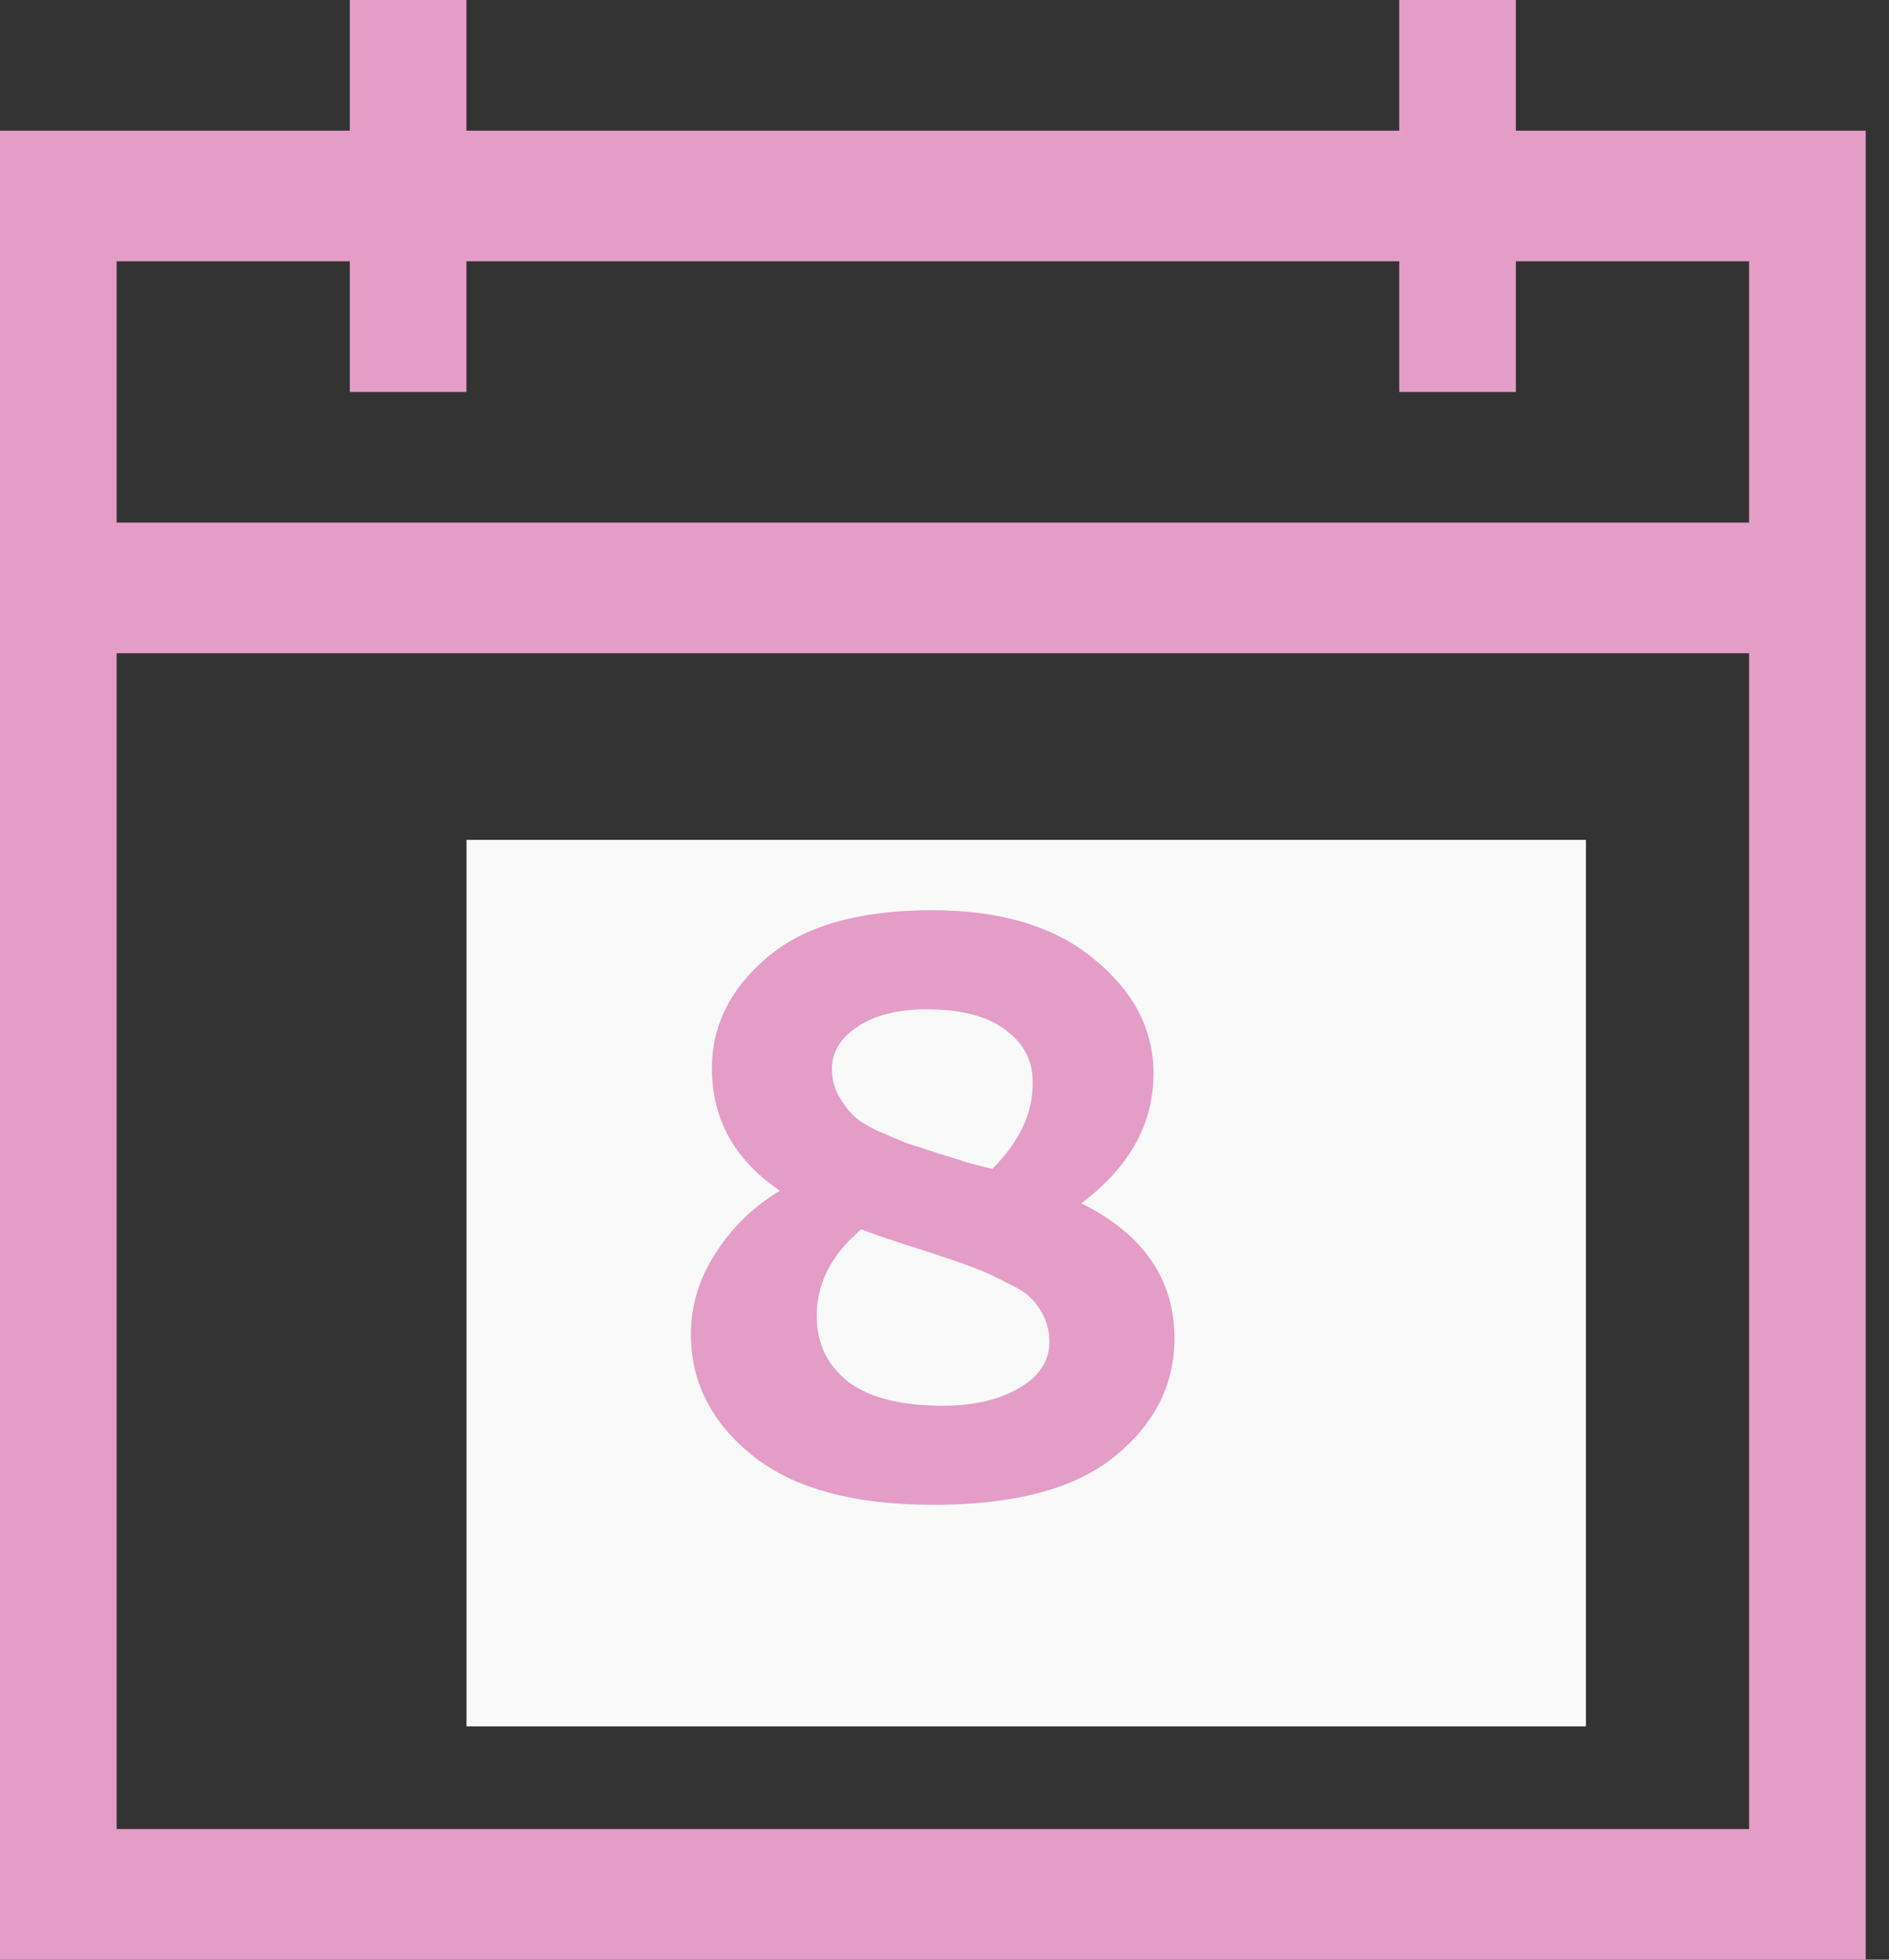
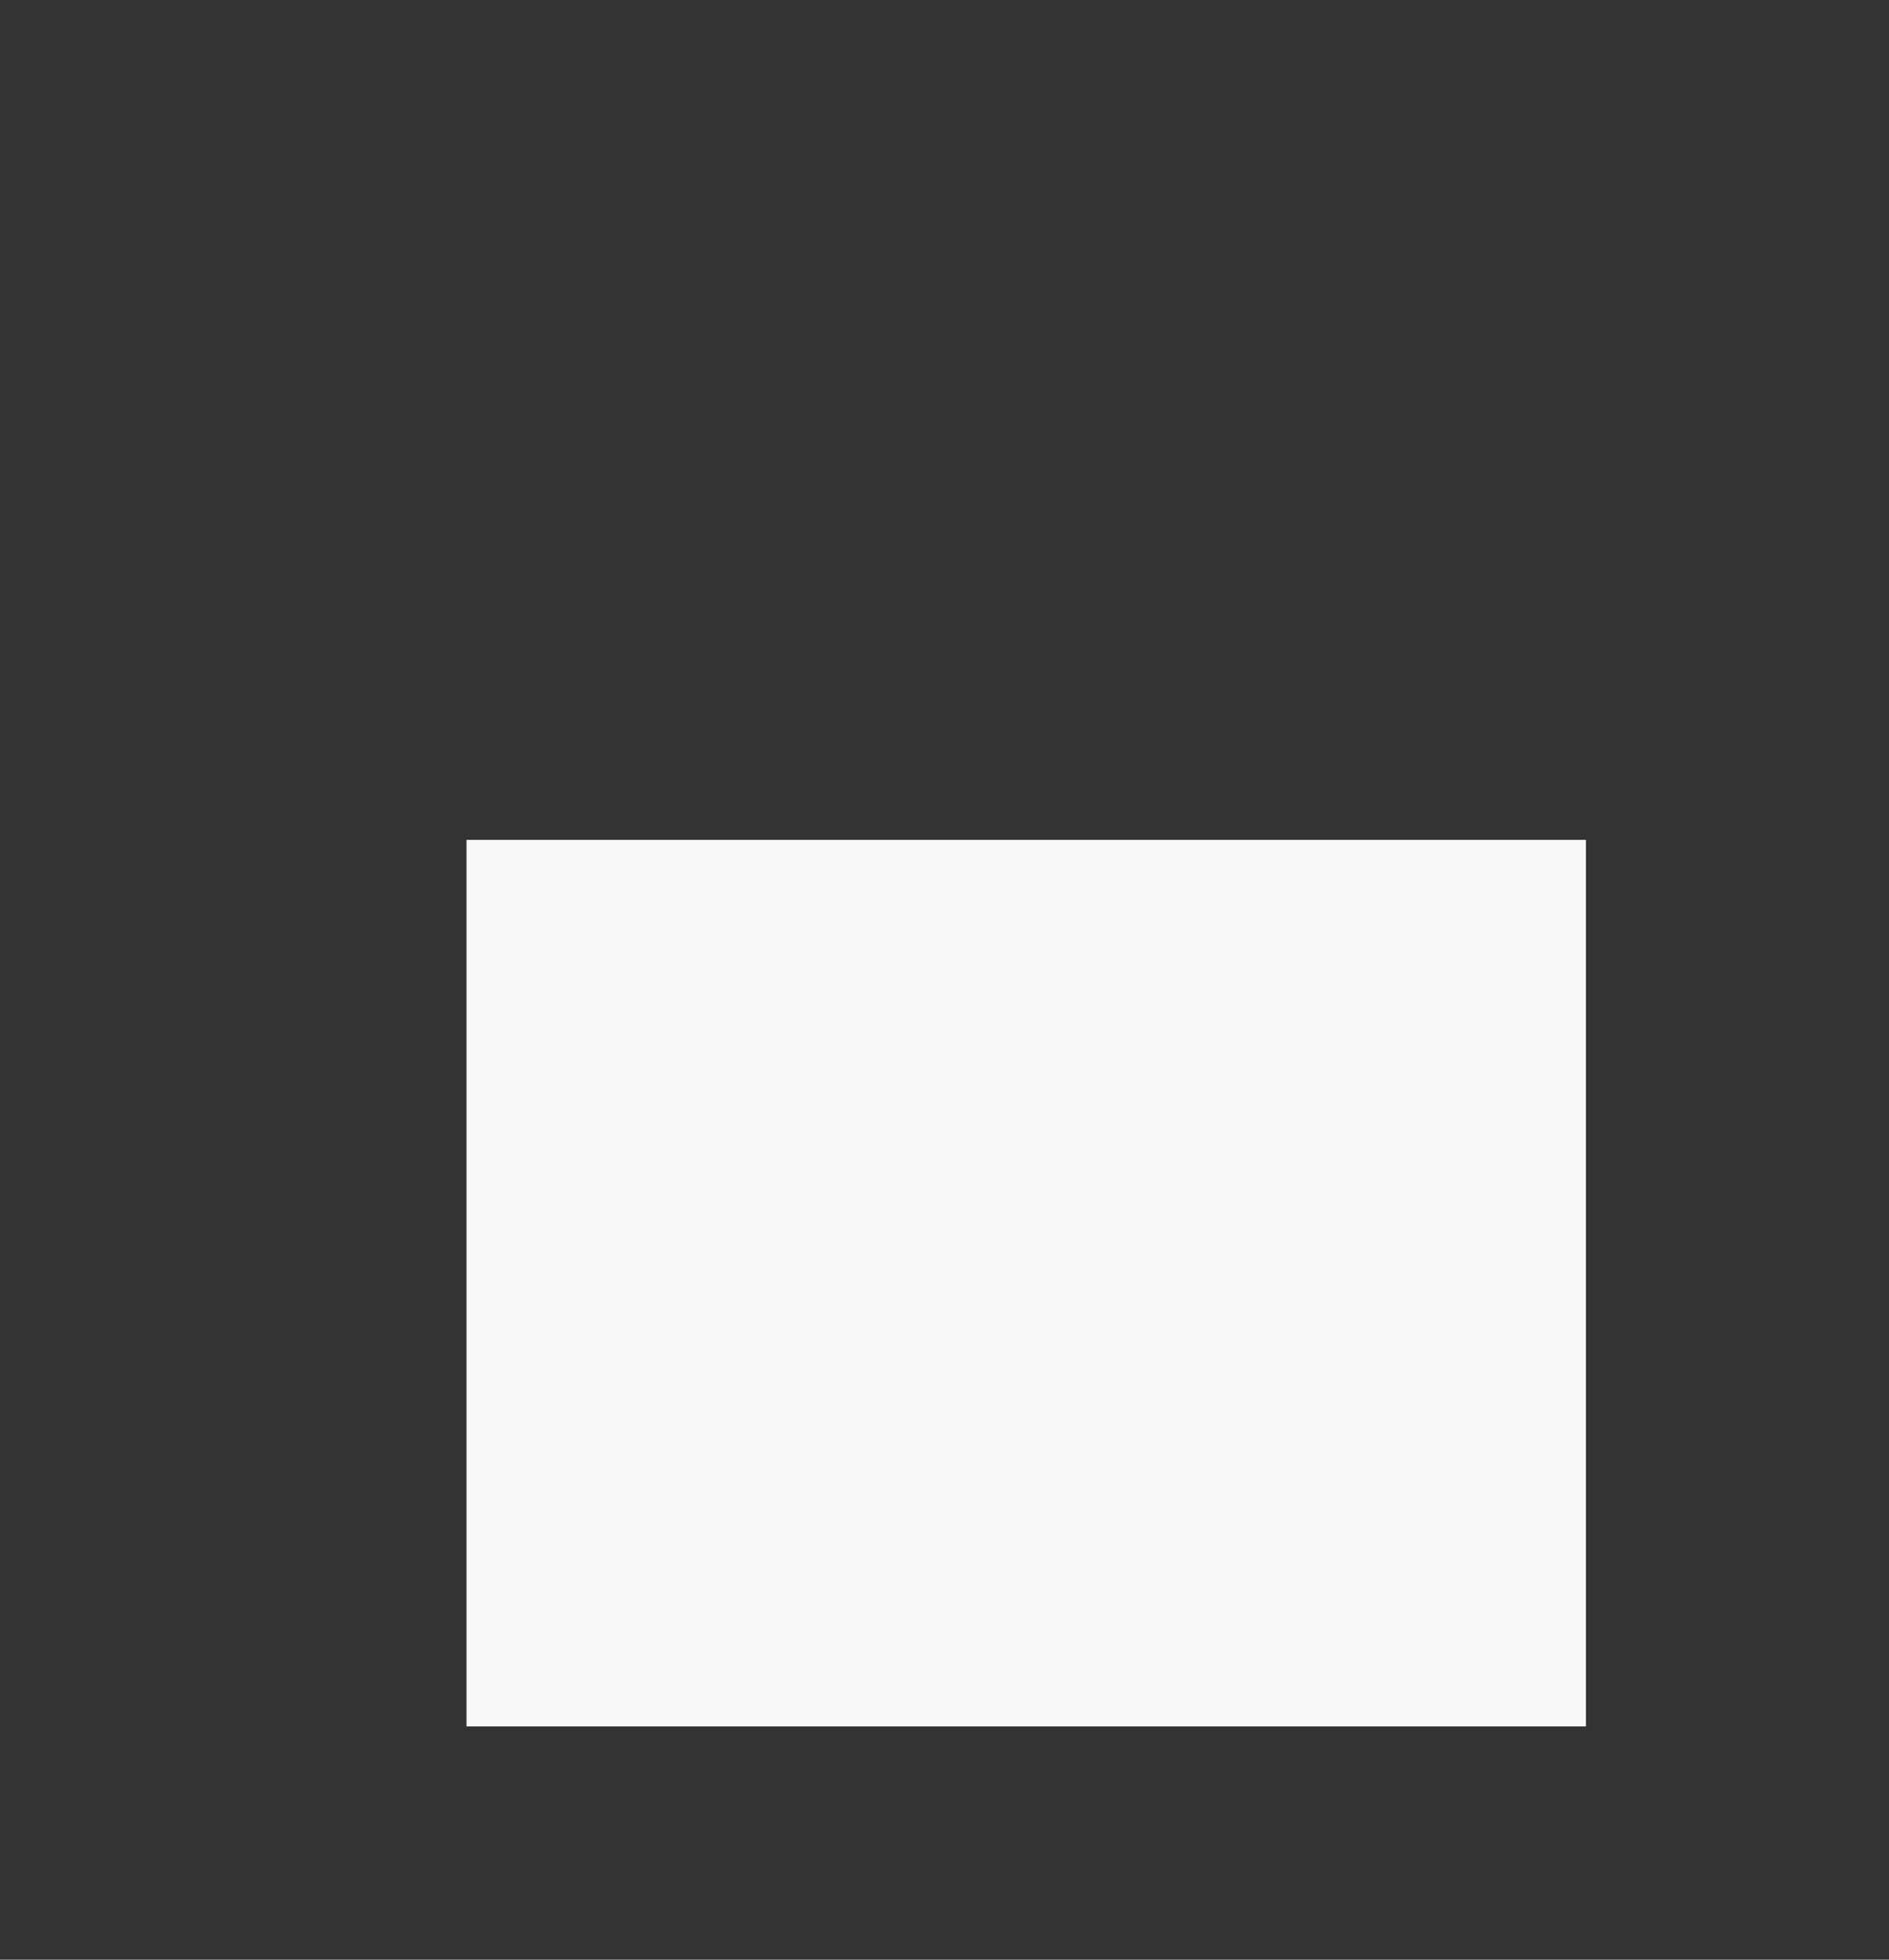
<svg xmlns="http://www.w3.org/2000/svg" width="27" height="28" viewBox="0 0 27 28" fill="none">
  <rect x="0" y="0" width="27" height="28" fill="#333333" stroke="none" />
-   <path d="M26.667 1.867V28H0V1.867H5V0H6.667V1.867H20V0H21.667V1.867H26.667ZM1.667 3.733V7.467H25V3.733H21.667V5.6H20V3.733H6.667V5.6H5V3.733H1.667ZM25 26.133V9.333H1.667V26.133H25ZM18.333 13.067V22.4H16.667V15.312C16.432 15.449 16.163 15.575 15.859 15.692C15.556 15.808 15.269 15.867 15 15.867V14C15.104 14 15.239 13.971 15.404 13.912C15.569 13.854 15.738 13.781 15.912 13.694C16.085 13.606 16.241 13.504 16.38 13.387C16.519 13.271 16.615 13.169 16.667 13.081V13.067H18.333ZM13.333 15.867C13.333 16.246 13.286 16.586 13.19 16.887C13.095 17.189 12.96 17.471 12.787 17.733C12.613 17.996 12.422 18.244 12.214 18.477C12.005 18.71 11.784 18.934 11.55 19.148C11.315 19.362 11.094 19.585 10.885 19.819C10.677 20.052 10.473 20.29 10.274 20.533H13.333V22.4H10.833H8.333V21.875C8.333 21.69 8.329 21.506 8.32 21.321C8.312 21.136 8.329 20.951 8.372 20.767C8.416 20.582 8.459 20.407 8.503 20.242C8.598 19.979 8.741 19.722 8.932 19.469C9.123 19.216 9.34 18.958 9.583 18.696C9.826 18.433 10.065 18.185 10.3 17.952C10.534 17.719 10.755 17.481 10.964 17.238C11.172 16.994 11.341 16.766 11.471 16.552C11.602 16.338 11.667 16.11 11.667 15.867C11.667 15.604 11.584 15.385 11.419 15.21C11.254 15.035 11.059 14.943 10.833 14.933C10.634 14.933 10.46 15.001 10.312 15.137C10.165 15.274 10.065 15.454 10.013 15.677L8.385 15.298C8.438 14.977 8.537 14.681 8.685 14.408C8.832 14.136 9.023 13.903 9.258 13.708C9.492 13.514 9.74 13.358 10 13.242C10.26 13.125 10.538 13.067 10.833 13.067C11.181 13.067 11.506 13.14 11.81 13.285C12.114 13.431 12.379 13.631 12.604 13.883C12.83 14.136 13.008 14.433 13.138 14.773C13.268 15.113 13.333 15.478 13.333 15.867Z" fill="#E49DC7" />
  <rect x="6.668" y="12" width="16" height="12.667" fill="#F9F9F9" />
-   <path d="M10.175 15.261C10.175 14.653 10.439 14.125 10.967 13.677C11.495 13.229 12.279 13.005 13.319 13.005C14.303 13.005 15.075 13.237 15.635 13.701C16.195 14.157 16.479 14.693 16.487 15.309C16.495 16.045 16.151 16.673 15.455 17.193C16.343 17.633 16.787 18.277 16.787 19.125C16.787 19.789 16.499 20.353 15.923 20.817C15.355 21.273 14.495 21.501 13.343 21.501C12.199 21.501 11.335 21.265 10.751 20.793C10.167 20.321 9.875 19.745 9.875 19.065C9.875 18.657 9.991 18.273 10.223 17.913C10.455 17.545 10.763 17.245 11.147 17.013C10.499 16.573 10.175 15.989 10.175 15.261ZM13.523 17.973C13.411 17.933 13.215 17.869 12.935 17.781C12.663 17.693 12.455 17.621 12.311 17.565C11.871 17.933 11.659 18.361 11.675 18.849C11.683 19.217 11.835 19.517 12.131 19.749C12.435 19.973 12.883 20.085 13.475 20.085C13.915 20.085 14.279 20.001 14.567 19.833C14.855 19.665 14.999 19.445 14.999 19.173C14.999 19.037 14.971 18.913 14.915 18.801C14.859 18.689 14.795 18.601 14.723 18.537C14.651 18.465 14.535 18.393 14.375 18.321C14.223 18.241 14.095 18.181 13.991 18.141C13.895 18.101 13.739 18.045 13.523 17.973ZM14.759 15.441C14.759 15.145 14.627 14.901 14.363 14.709C14.107 14.517 13.735 14.421 13.247 14.421C12.831 14.421 12.499 14.505 12.251 14.673C12.011 14.833 11.891 15.033 11.891 15.273C11.891 15.409 11.923 15.537 11.987 15.657C12.051 15.769 12.119 15.861 12.191 15.933C12.263 16.005 12.383 16.081 12.551 16.161C12.719 16.233 12.851 16.289 12.947 16.329C13.043 16.361 13.203 16.413 13.427 16.485C13.515 16.509 13.643 16.549 13.811 16.605C13.987 16.653 14.111 16.685 14.183 16.701C14.583 16.301 14.775 15.881 14.759 15.441Z" fill="#E49DC7" />
</svg>